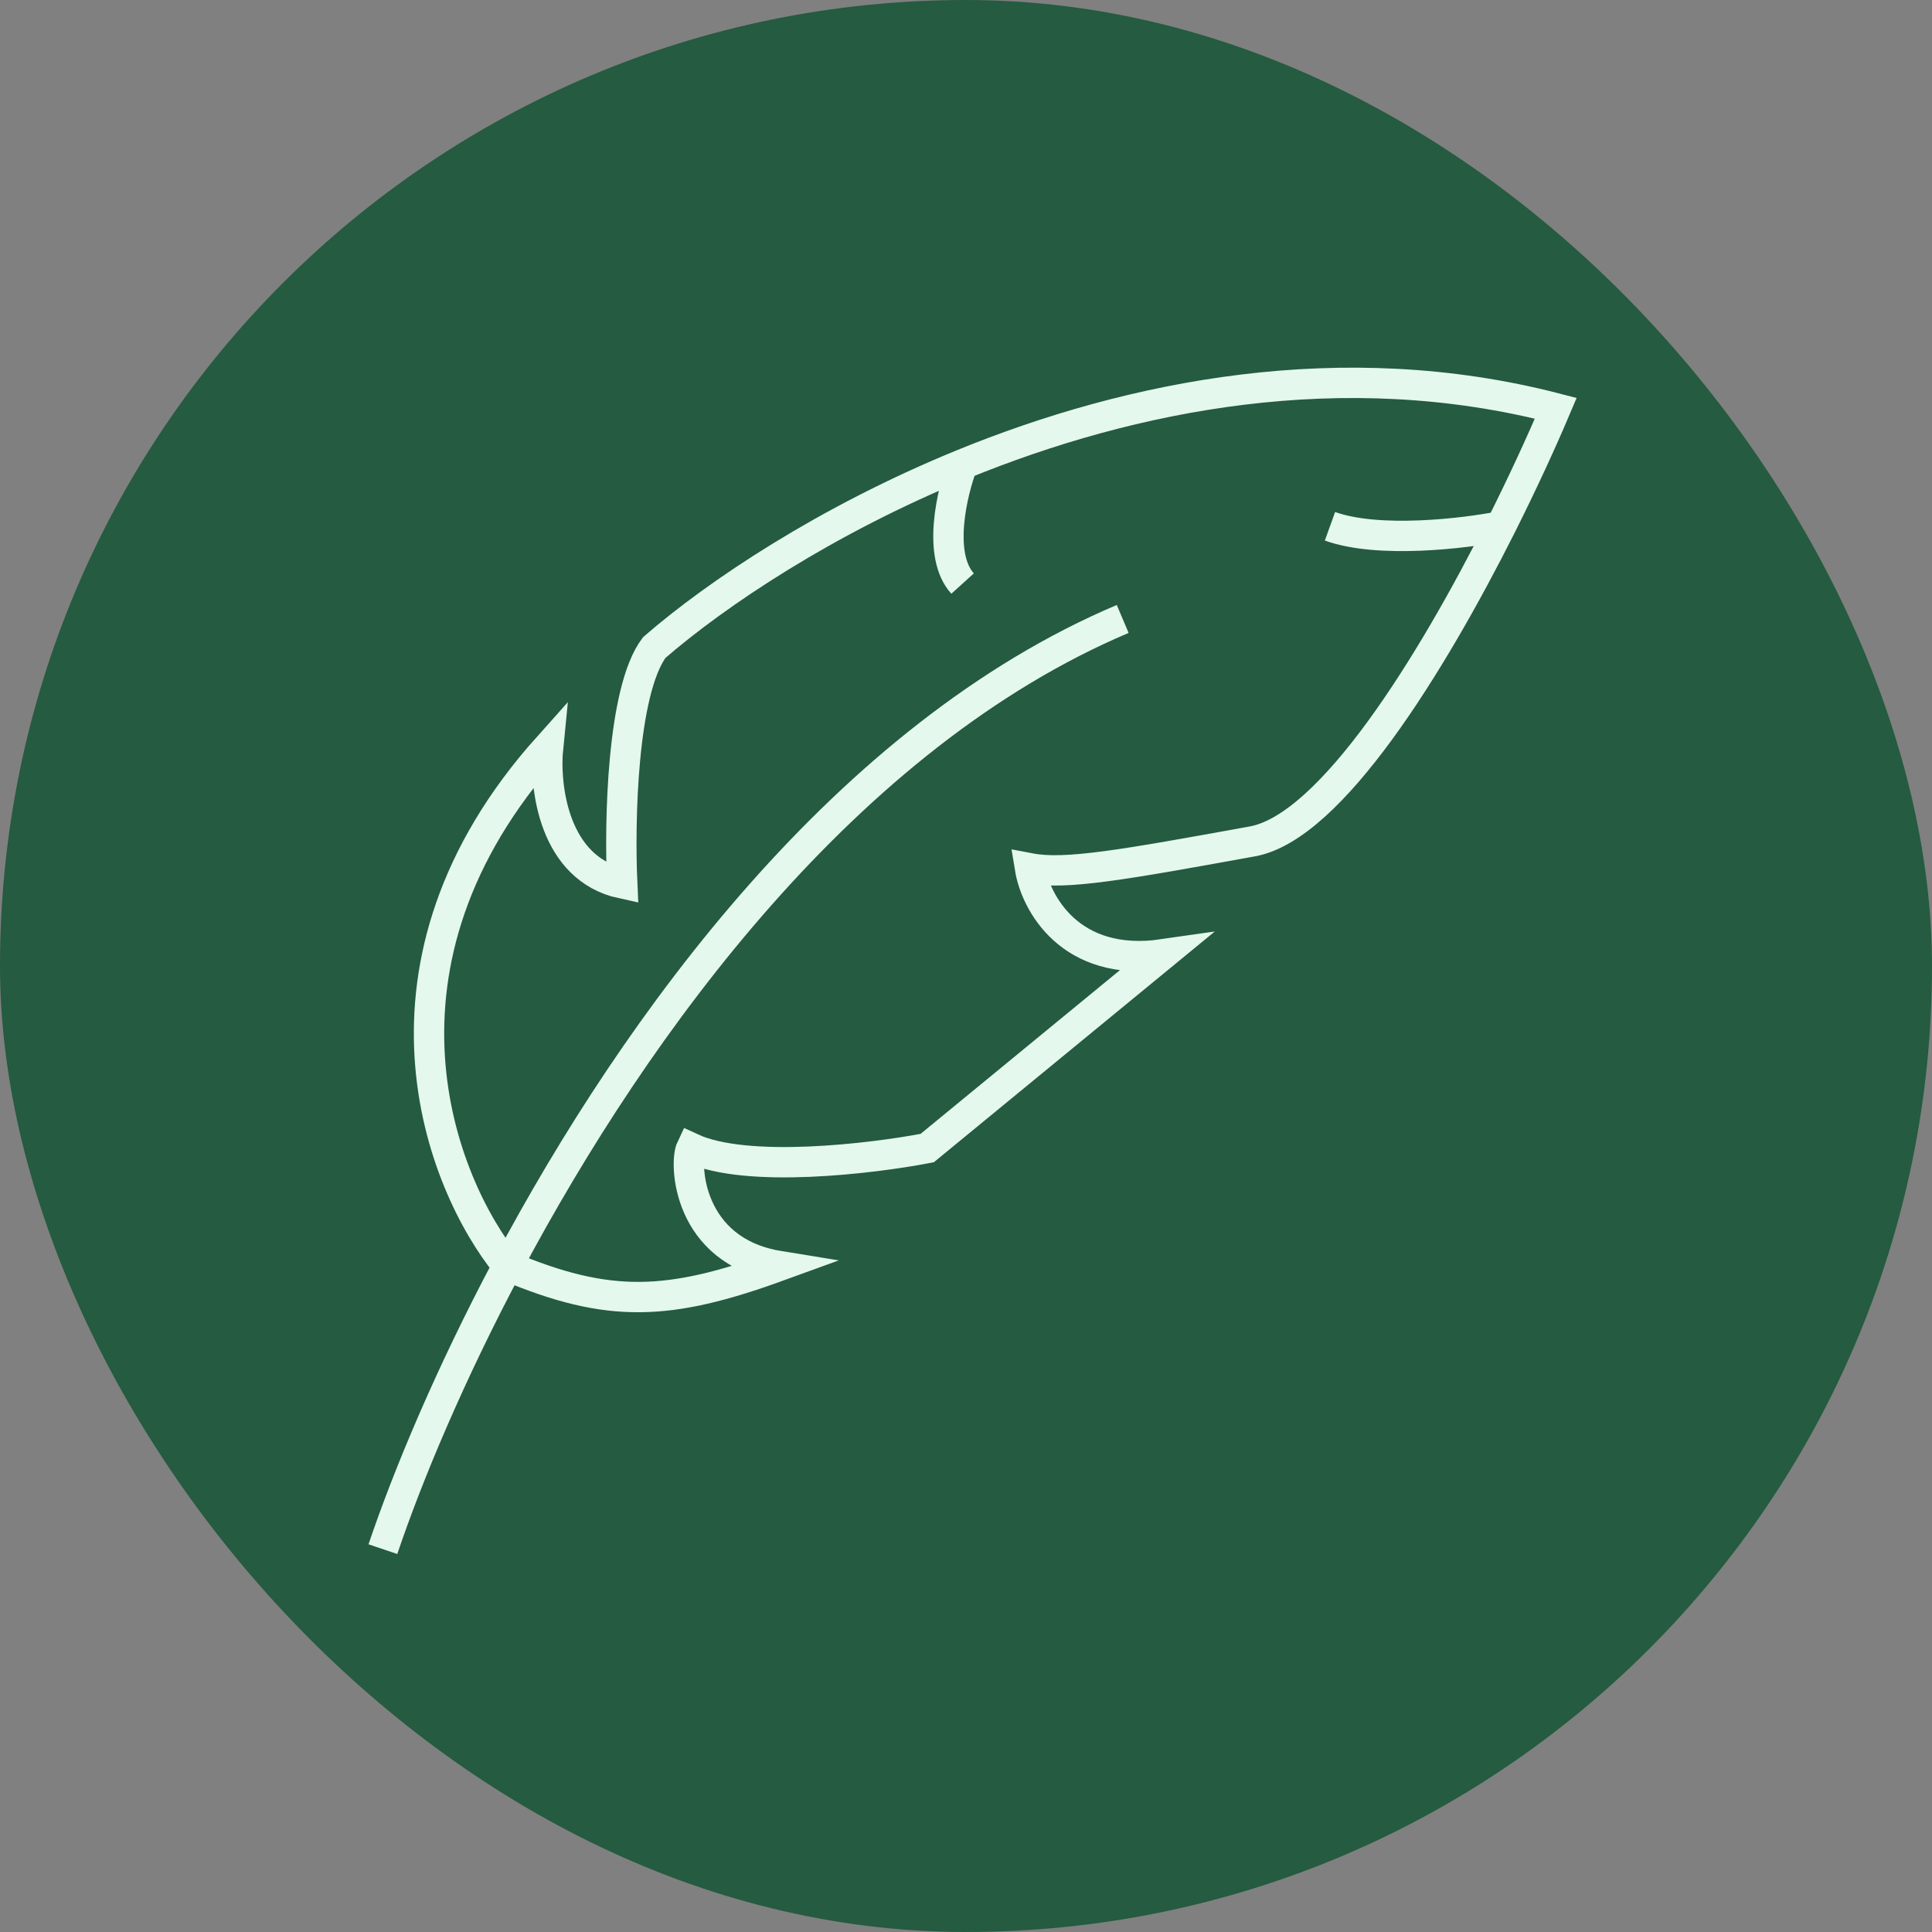
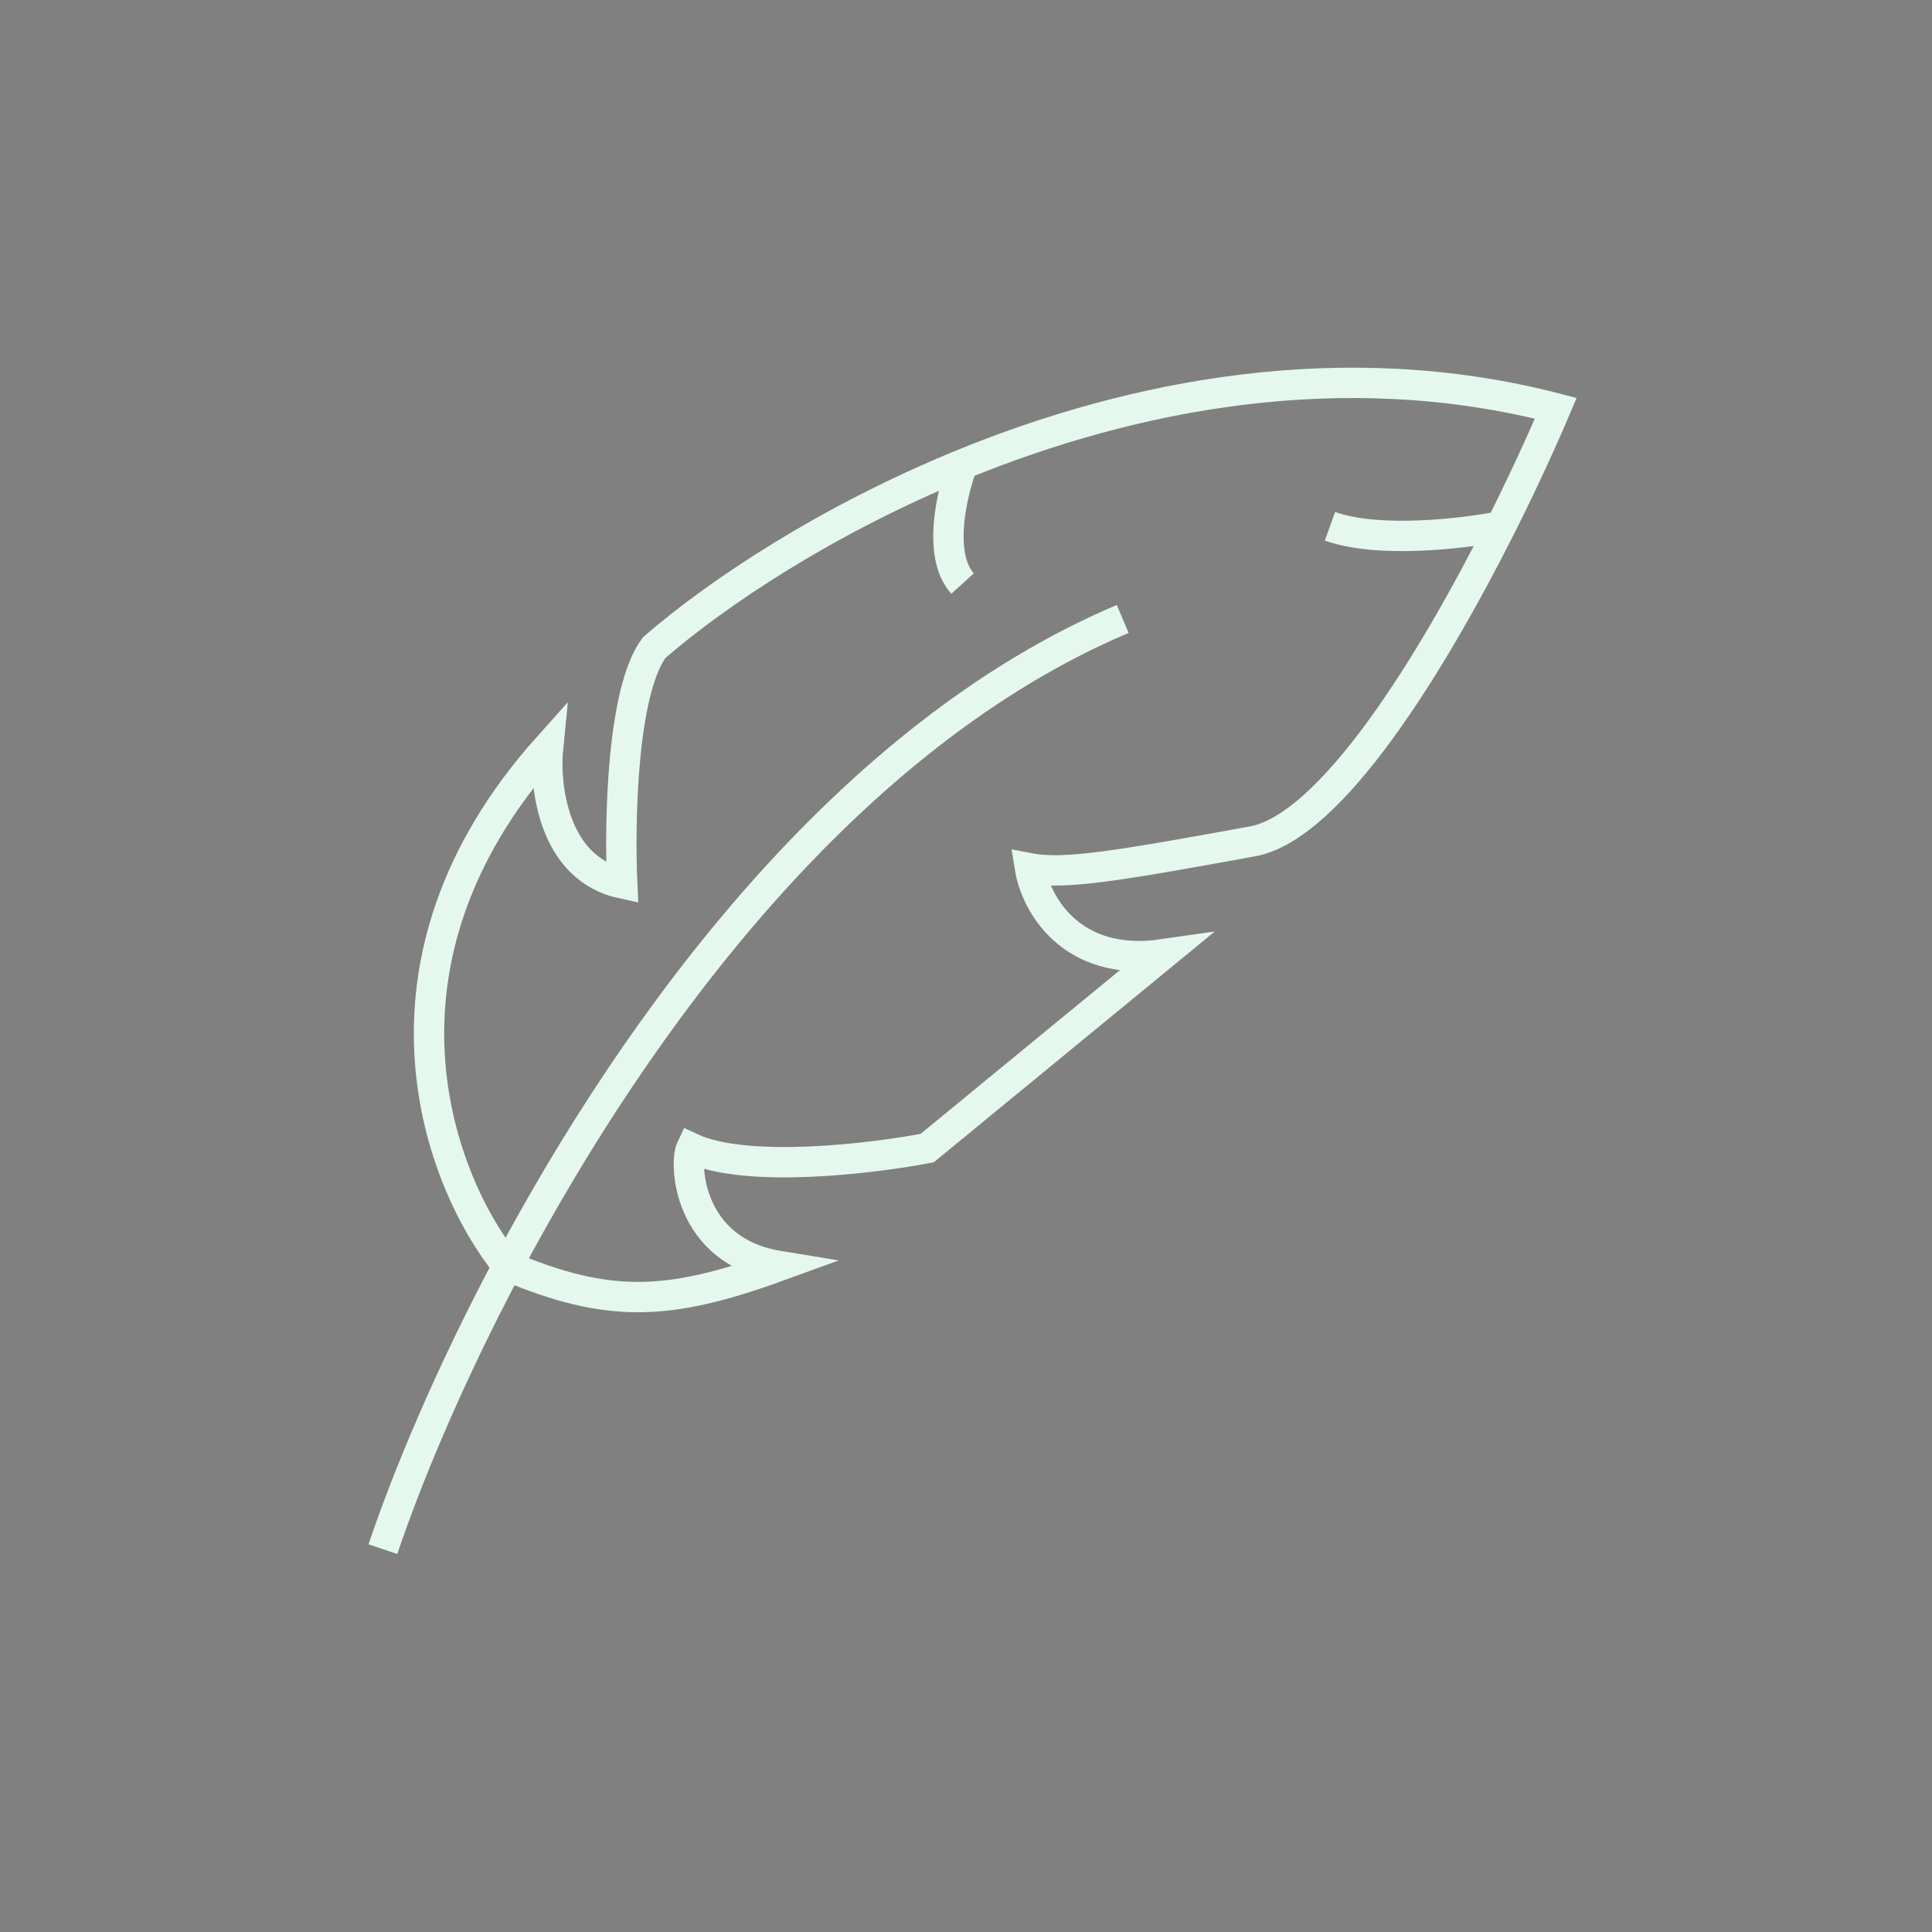
<svg xmlns="http://www.w3.org/2000/svg" width="38" height="38" viewBox="0 0 38 38" fill="none">
  <rect x="0" y="0" width="38" height="38" fill="#808080" stroke="none" />
-   <rect width="38" height="38" rx="19" fill="#255B40" />
  <path d="M7.531 30.47C8.021 29.018 8.847 27.04 9.983 24.901M9.983 24.901C12.539 20.092 16.667 14.468 22.082 12.174M9.983 24.901C8.658 23.277 6.961 18.962 10.78 14.693C10.702 15.466 10.886 17.086 12.238 17.377C12.183 16.184 12.231 13.586 12.868 12.737C14.096 11.672 16.25 10.229 18.933 9.132M9.983 24.901C11.98 25.742 13.154 25.688 15.32 24.901C13.52 24.608 13.456 22.875 13.597 22.581C14.684 23.085 17.143 22.791 18.237 22.581L22.877 18.77C21.048 19.035 20.369 17.753 20.259 17.079C20.955 17.212 22.082 17.013 24.634 16.549C26.183 16.267 28.16 13.056 29.521 10.351M18.933 9.132C22.261 7.772 26.402 6.944 30.6 8.03C30.325 8.679 29.954 9.489 29.521 10.351M18.933 9.132C18.723 9.682 18.429 10.921 18.933 11.478M29.521 10.351C28.798 10.494 27.113 10.695 26.159 10.351" stroke="#E4F8ED" stroke-width="0.597" />
</svg>